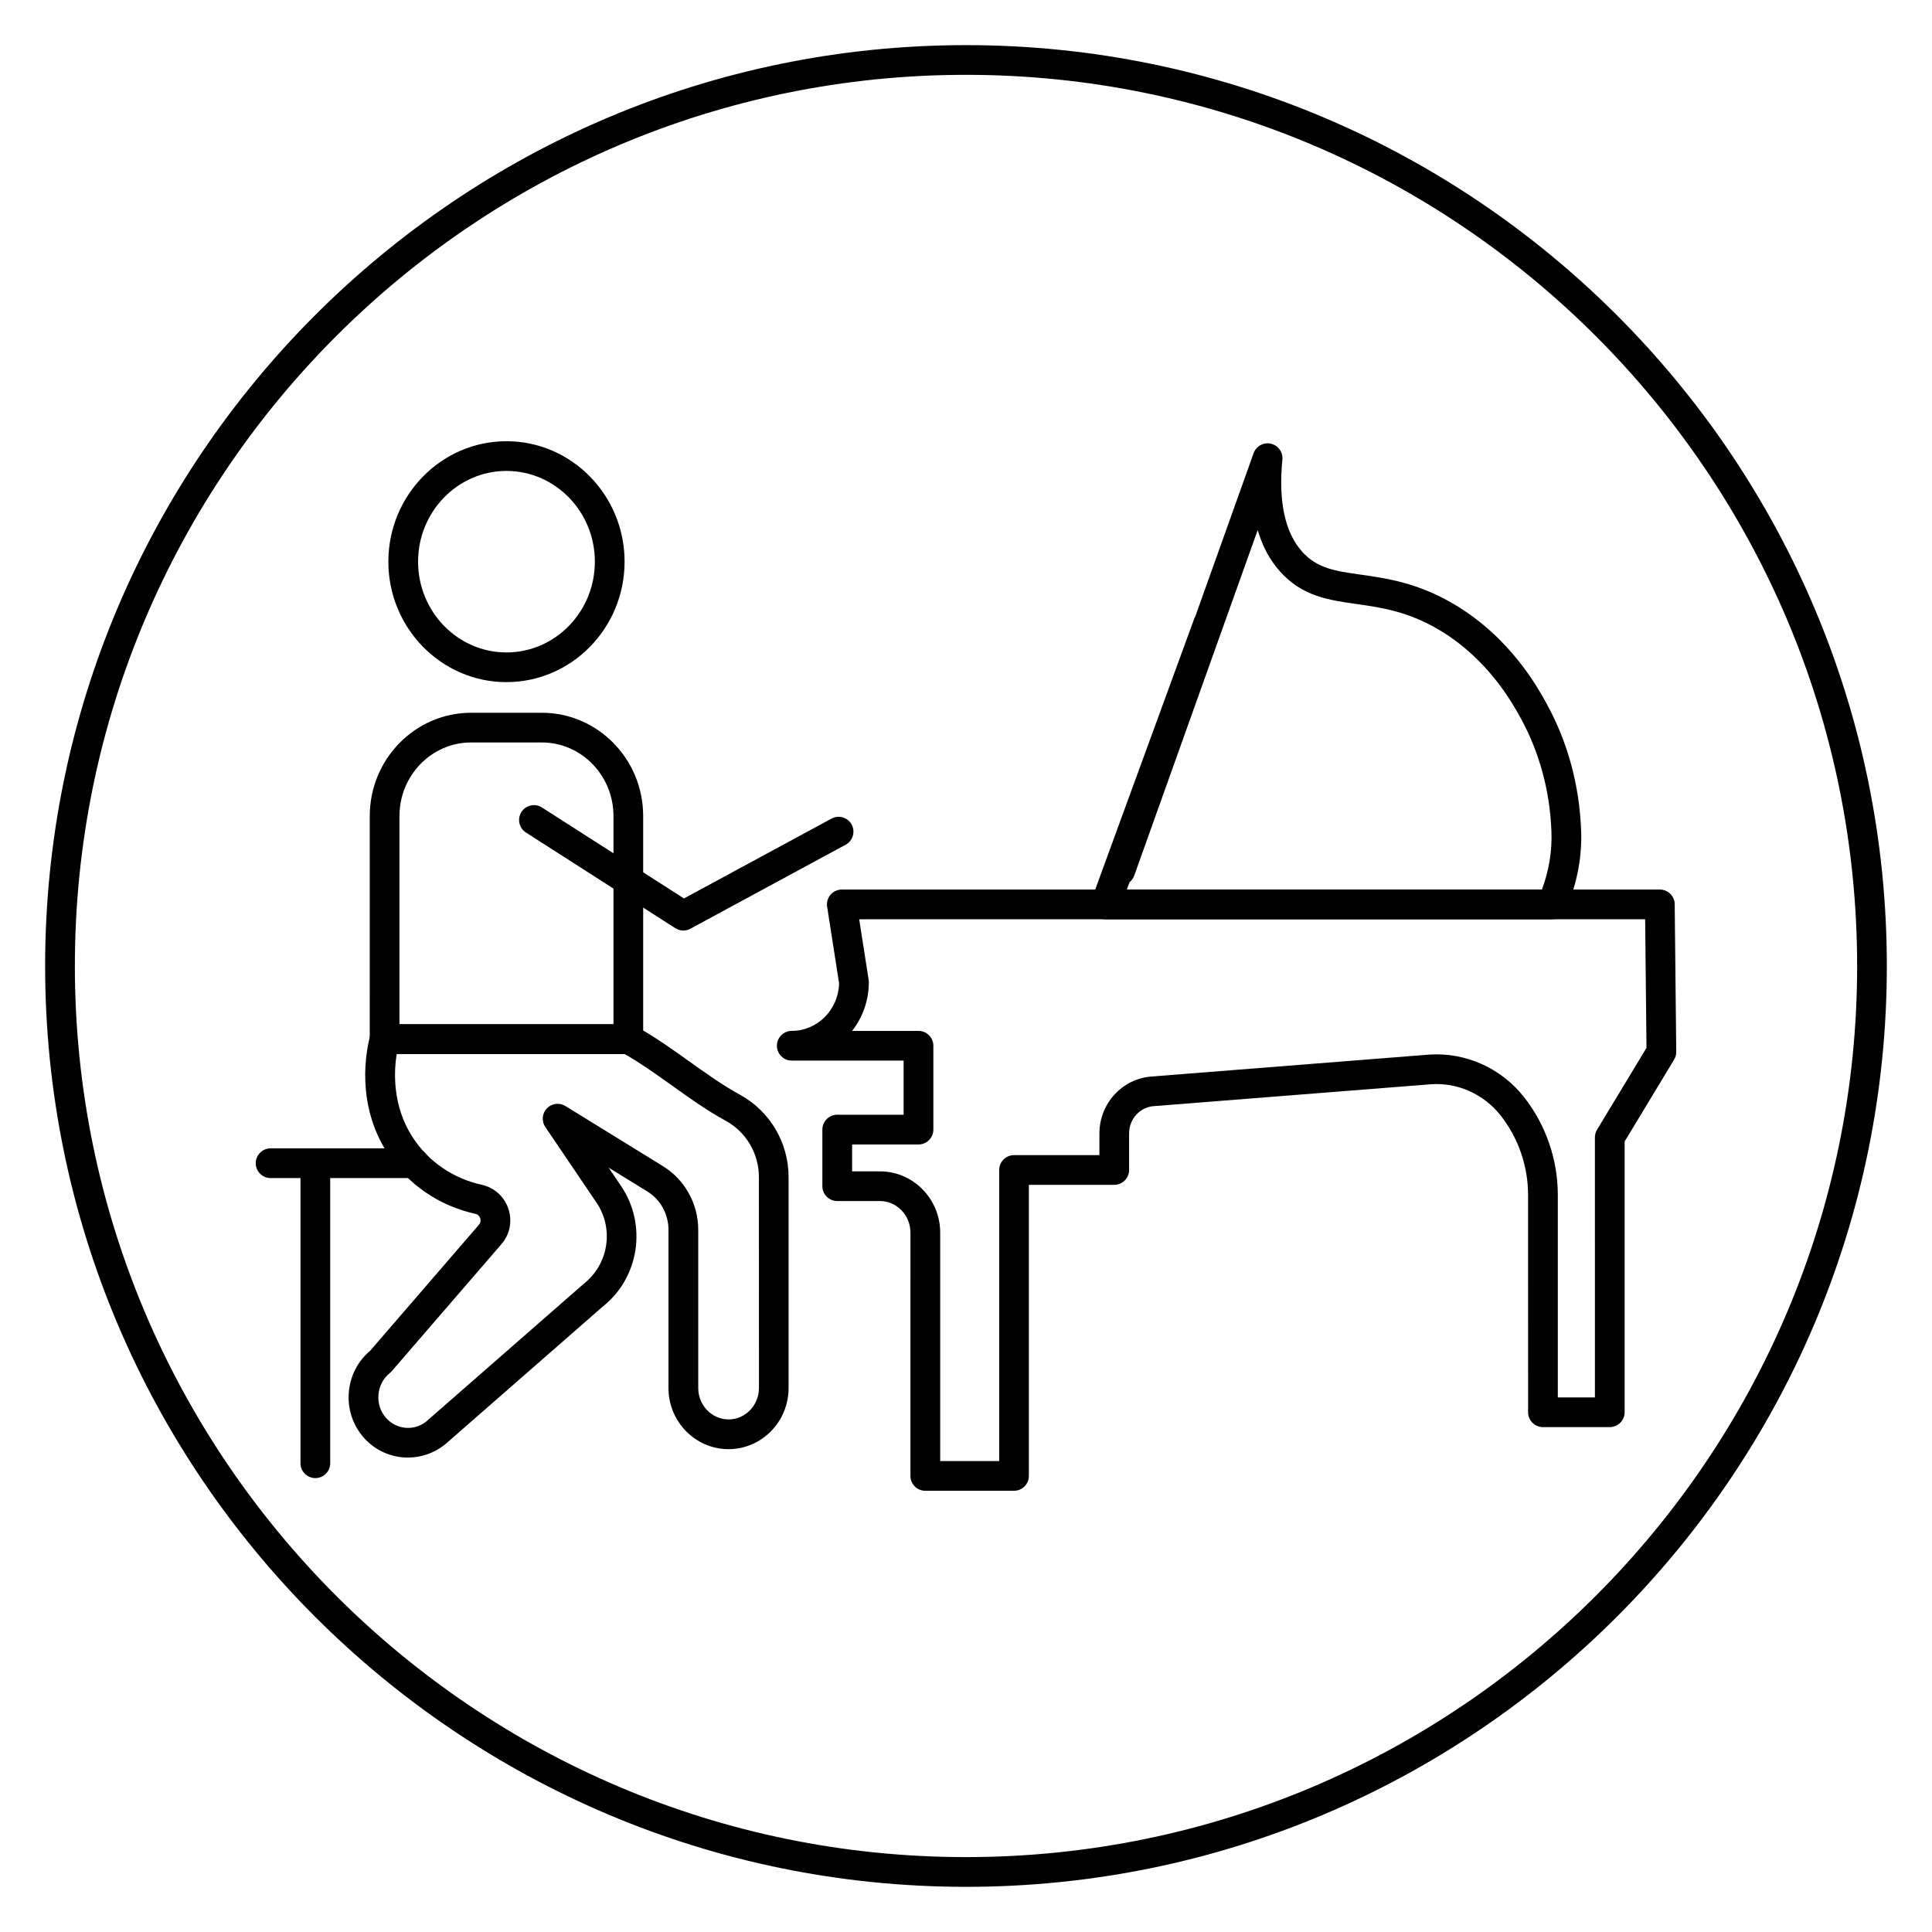
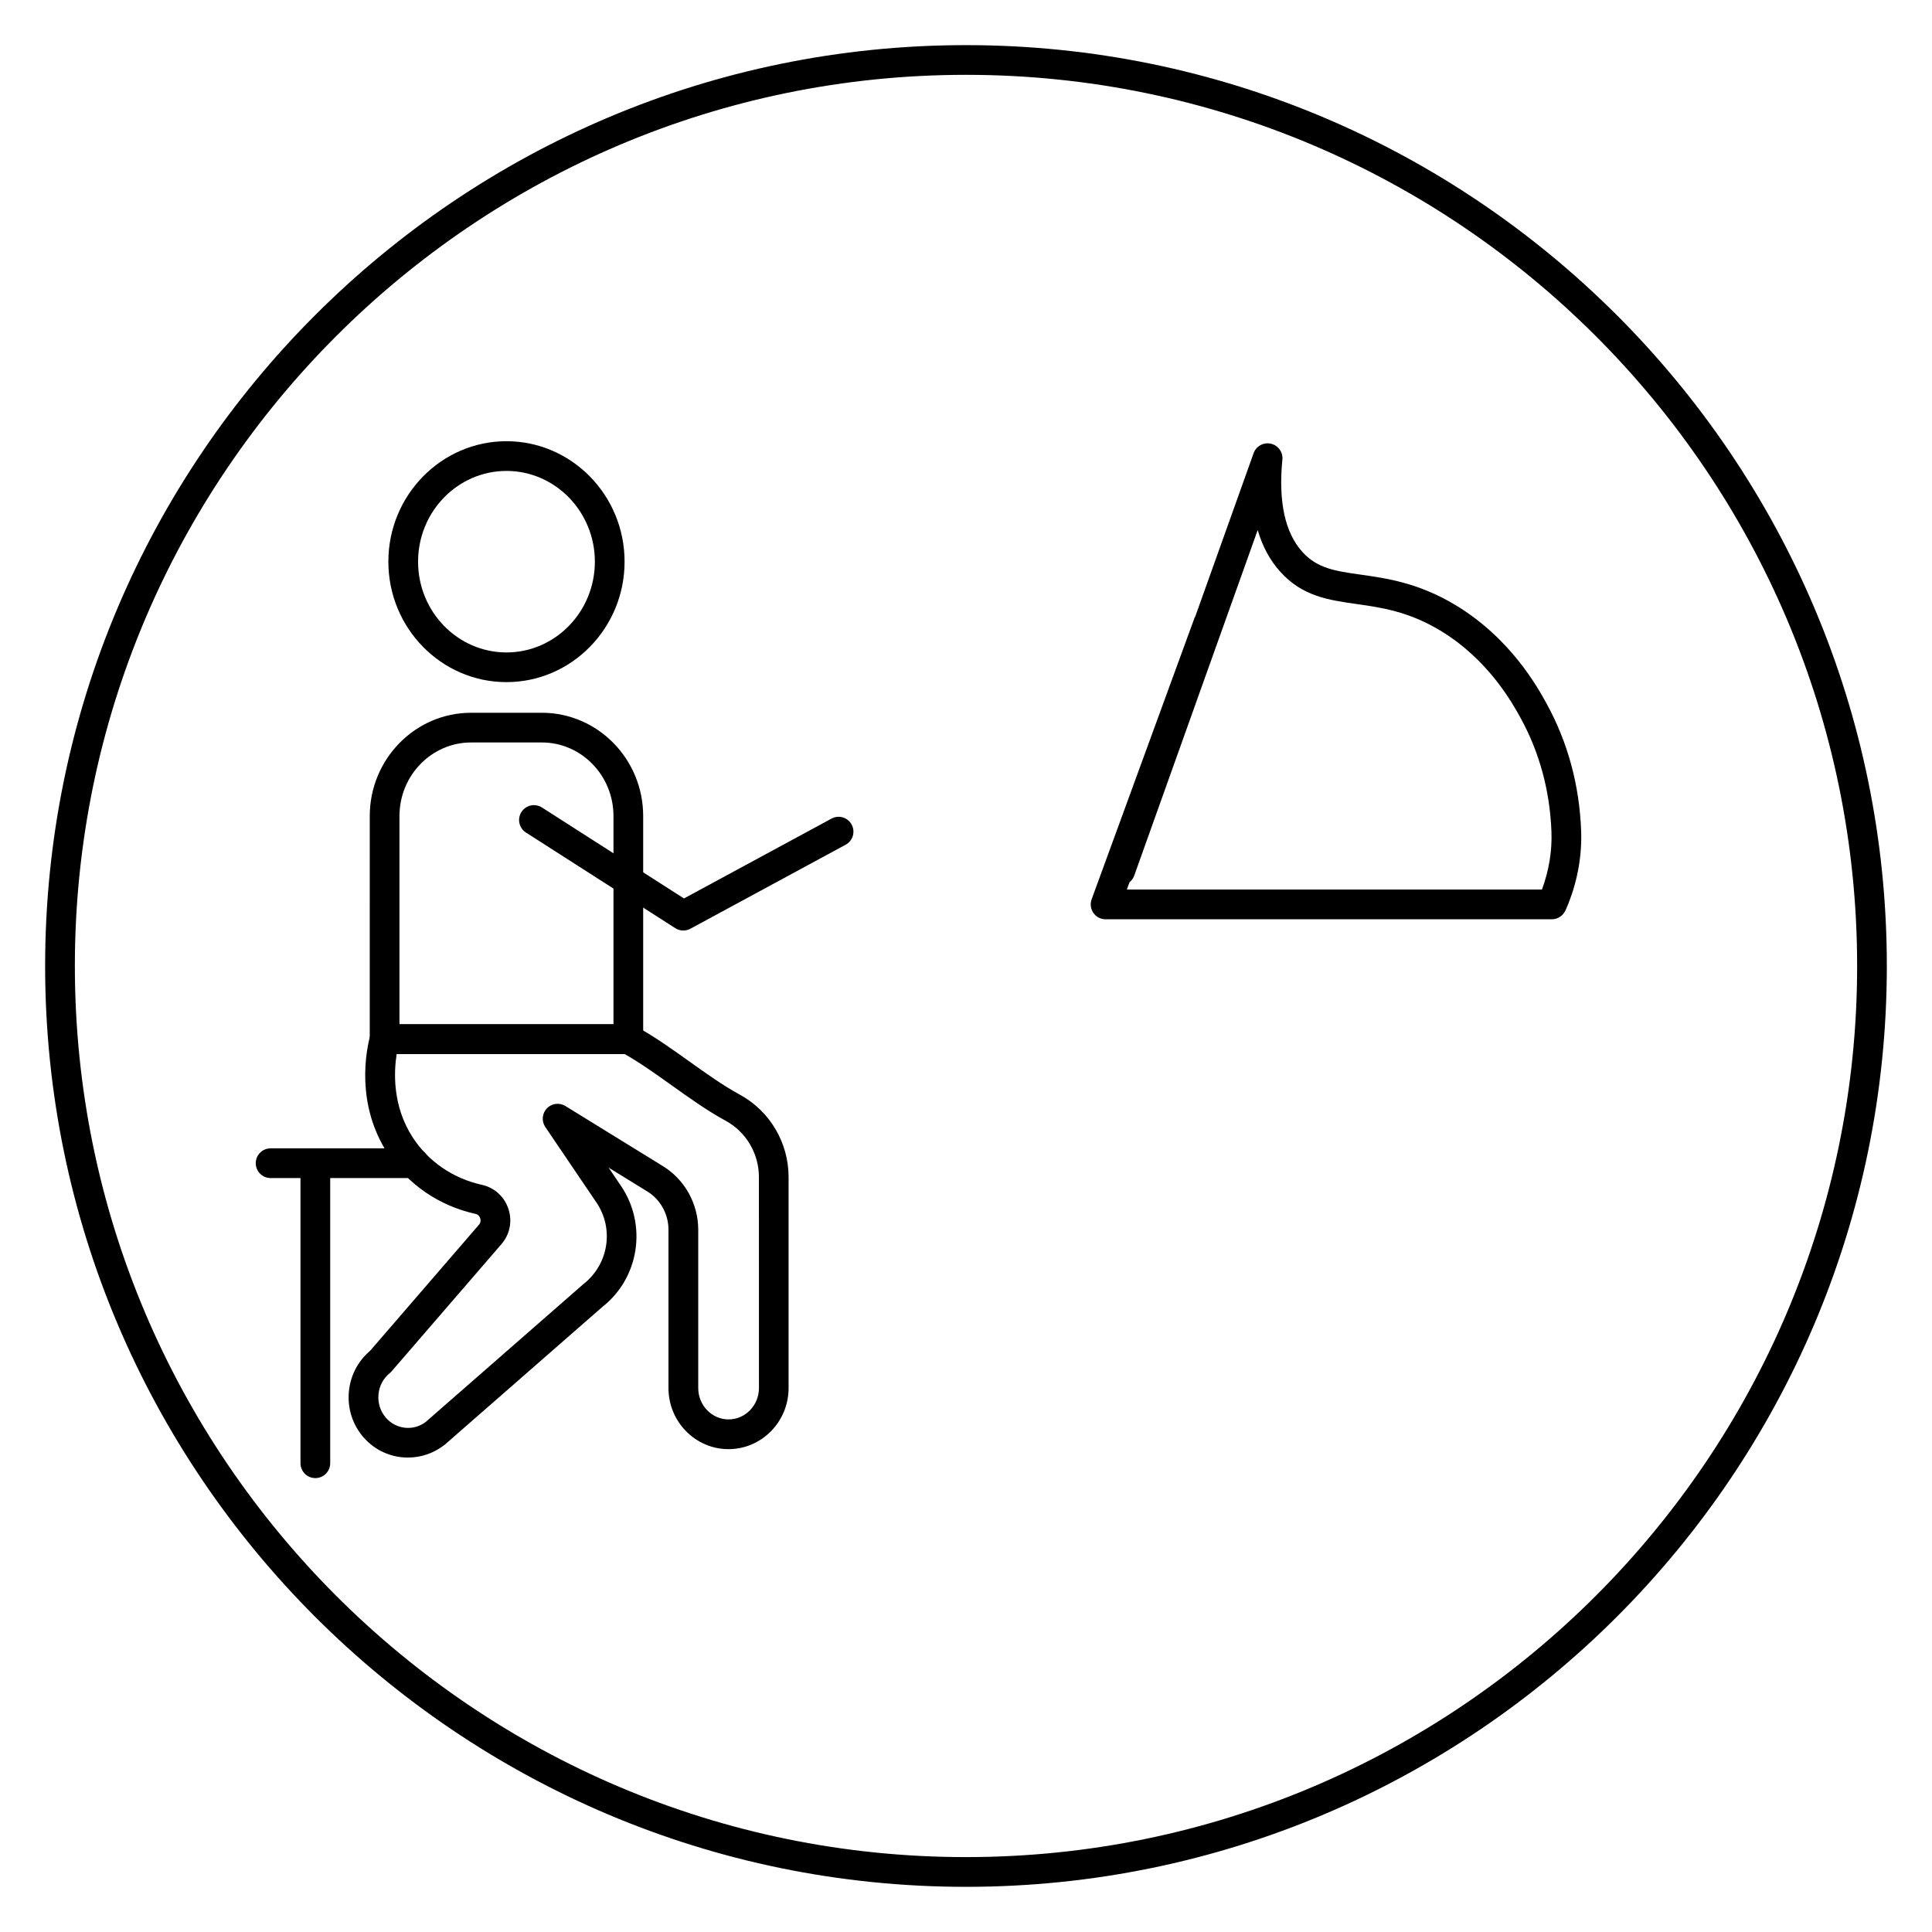
<svg xmlns="http://www.w3.org/2000/svg" fill="#000000" width="800px" height="800px" version="1.1" viewBox="144 144 512 512">
  <g>
    <path d="m400 644.03c-134.56 0-244.04-109.47-244.04-244.03 0-134.56 109.47-244.04 244.04-244.04 134.56 0 244.03 109.47 244.03 244.03 0 134.56-109.47 244.04-244.03 244.04zm0-480.2c-130.22 0-236.16 105.95-236.16 236.16s105.94 236.16 236.16 236.16 236.16-105.94 236.16-236.16c0.004-130.22-105.94-236.16-236.16-236.16z" />
-     <path d="m412.73 539.07h-23.516c-2.172 0-3.938-1.762-3.938-3.938l0.004-64.477c0-4.613-3.633-8.367-8.098-8.367h-11.309c-2.172 0-3.938-1.762-3.938-3.938v-14.996c0-2.172 1.762-3.938 3.938-3.938h17.59v-14.352l-29.637 0.004c-2.172 0-3.938-1.762-3.938-3.938 0-2.172 1.762-3.938 3.938-3.938 6.82 0 12.391-5.641 12.539-12.629l-3.168-20.277c-0.176-1.137 0.148-2.293 0.898-3.168 0.746-0.875 1.844-1.379 2.992-1.379h216.79c2.156 0 3.914 1.734 3.938 3.898l0.406 39.098c0.008 0.73-0.188 1.453-0.566 2.074l-13.113 21.699v71.75c0 2.172-1.762 3.938-3.938 3.938h-17.707c-2.172 0-3.938-1.762-3.938-3.938l-0.004-57.559c0-3.809-0.629-7.574-1.879-11.188-1.234-3.586-3.051-6.914-5.391-9.902-4.469-5.66-11.355-8.754-18.406-8.277l-73.484 5.801c-3.703 0.25-6.574 3.418-6.574 7.207v9.715c0 2.172-1.762 3.938-3.938 3.938h-22.625v77.141c0.004 2.172-1.762 3.934-3.934 3.934zm-19.578-7.871h15.641l0.004-77.141c0-2.172 1.762-3.938 3.938-3.938h22.625v-5.777c0-7.914 6.094-14.527 13.871-15.059l73.48-5.801c9.695-0.66 19.09 3.547 25.172 11.262 2.894 3.688 5.125 7.789 6.648 12.207 1.531 4.441 2.305 9.066 2.305 13.754v53.621h9.836l-0.004-68.91c0-0.715 0.195-1.422 0.566-2.035l13.102-21.68-0.352-34.082h-208.29l2.508 16.055c0.031 0.199 0.047 0.406 0.047 0.605 0 4.875-1.656 9.367-4.43 12.918h17.594c2.172 0 3.938 1.762 3.938 3.938v22.223c0 2.172-1.762 3.938-3.938 3.938h-17.59v7.125h7.371c8.805 0 15.969 7.285 15.969 16.238l0.004 60.539z" />
    <path d="m555.25 387.62h-118.26c-1.285 0-2.488-0.625-3.223-1.68-0.738-1.055-0.914-2.402-0.473-3.609l27.191-74.383c0.078-0.215 0.172-0.418 0.289-0.609l15.445-43.238c0.668-1.871 2.625-2.949 4.57-2.516 1.941 0.434 3.25 2.242 3.055 4.223-1.086 11.094 0.68 19.305 5.246 24.402 3.984 4.445 8.805 5.125 15.48 6.07 6.824 0.965 15.32 2.16 25.098 8.039 14.707 8.832 21.883 21.926 24.242 26.234 5.578 10.188 8.641 21.465 9.105 33.523 0.246 6.445-0.859 12.906-3.293 19.195-0.188 0.492-0.406 0.973-0.617 1.449l-0.238 0.539c-0.637 1.43-2.055 2.359-3.621 2.359zm-112.63-7.875h110.01c1.871-5.066 2.715-10.234 2.519-15.375-0.418-10.828-3.16-20.941-8.145-30.047-2.106-3.836-8.508-15.527-21.387-23.262-8.41-5.051-15.707-6.082-22.145-6.992-7.375-1.043-14.344-2.027-20.242-8.609-2.695-3.004-4.672-6.68-5.926-10.996l-32.719 91.578c-0.254 0.711-0.691 1.309-1.242 1.746z" />
    <path d="m310.51 423.32h-64.586c-2.172 0-3.938-1.762-3.938-3.938l0.004-59.121c0-15.09 12.043-27.371 26.848-27.371h18.762c14.805 0 26.848 12.277 26.848 27.371v59.121c0 2.176-1.762 3.938-3.938 3.938zm-60.648-7.871h56.715v-55.188c0-10.75-8.512-19.5-18.977-19.5h-18.762c-10.461 0-18.977 8.746-18.977 19.5z" />
    <path d="m252.09 530.27c-4.367 0-8.676-1.832-11.746-5.356-2.898-3.328-4.277-7.602-3.894-12.031 0.379-4.285 2.363-8.133 5.602-10.871l28.867-33.434c0.574-0.664 0.457-1.375 0.34-1.734-0.094-0.289-0.41-0.973-1.258-1.156-9.66-2.137-17.898-7.789-23.203-15.918-8.641-13.246-5.758-27.391-4.672-31.414 0.465-1.715 2.023-2.91 3.797-2.91h64.586c0.652 0 1.301 0.164 1.875 0.477 4.832 2.617 9.633 6.043 14.273 9.355 4.422 3.156 8.988 6.414 13.367 8.797 7.992 4.344 12.961 12.727 12.961 21.875v55.902c0 8.926-7.141 16.188-15.918 16.188-8.773 0-15.914-7.262-15.914-16.188v-41.969c0-4.121-2.133-7.992-5.562-10.105l-10.305-6.348 3.293 4.863c6.981 10.305 4.824 24.367-4.902 32.016l-41.777 36.523c-2.926 2.316-6.383 3.438-9.809 3.438zm-2.965-106.96c-0.75 4.734-1.168 13.805 4.269 22.148 4.172 6.394 10.676 10.844 18.305 12.531 3.324 0.734 5.953 3.117 7.035 6.367 1.082 3.262 0.395 6.762-1.852 9.359l-29.082 33.68c-0.152 0.176-0.324 0.344-0.508 0.492-1.73 1.398-2.793 3.414-2.992 5.672-0.199 2.281 0.504 4.477 1.988 6.176 2.711 3.117 7.371 3.574 10.602 1.035l41.777-36.523c6.652-5.238 8.082-14.645 3.41-21.547l-13.566-20.039c-1.039-1.535-0.867-3.59 0.418-4.93 1.281-1.34 3.32-1.602 4.91-0.625l25.898 15.965c5.738 3.535 9.305 9.973 9.305 16.809v41.961c0 4.586 3.609 8.316 8.043 8.316 4.434 0 8.047-3.731 8.047-8.316l-0.012-55.898c0-6.262-3.391-11.992-8.852-14.957-4.801-2.609-9.574-6.016-14.184-9.309-4.156-2.969-8.445-6.031-12.586-8.363h-60.375z" />
    <path d="m278.22 324.77c-17.258 0-31.301-14.32-31.301-31.922s14.039-31.922 31.301-31.922c17.258 0 31.301 14.32 31.301 31.922-0.004 17.602-14.047 31.922-31.301 31.922zm0-55.969c-12.918 0-23.426 10.789-23.426 24.051 0 13.262 10.508 24.051 23.426 24.051s23.426-10.789 23.426-24.051c0-13.262-10.508-24.051-23.426-24.051z" />
    <path d="m325.09 390.6c-0.738 0-1.477-0.207-2.125-0.621l-39.586-25.352c-1.832-1.172-2.367-3.609-1.191-5.441 1.172-1.832 3.606-2.367 5.441-1.191l37.629 24.102 39.105-21.16c1.914-1.039 4.301-0.328 5.332 1.586 1.031 1.914 0.324 4.301-1.586 5.332l-41.148 22.266c-0.586 0.324-1.227 0.48-1.871 0.48z" />
    <path d="m253.8 456.2h-38.086c-2.172 0-3.938-1.762-3.938-3.938 0-2.172 1.762-3.938 3.938-3.938h38.086c2.172 0 3.938 1.762 3.938 3.938-0.004 2.176-1.762 3.938-3.938 3.938z" />
    <path d="m227.57 535.71c-2.172 0-3.938-1.762-3.938-3.938v-79.512c0-2.172 1.762-3.938 3.938-3.938 2.172 0 3.938 1.762 3.938 3.938v79.52c-0.004 2.172-1.766 3.93-3.938 3.93z" />
  </g>
</svg>